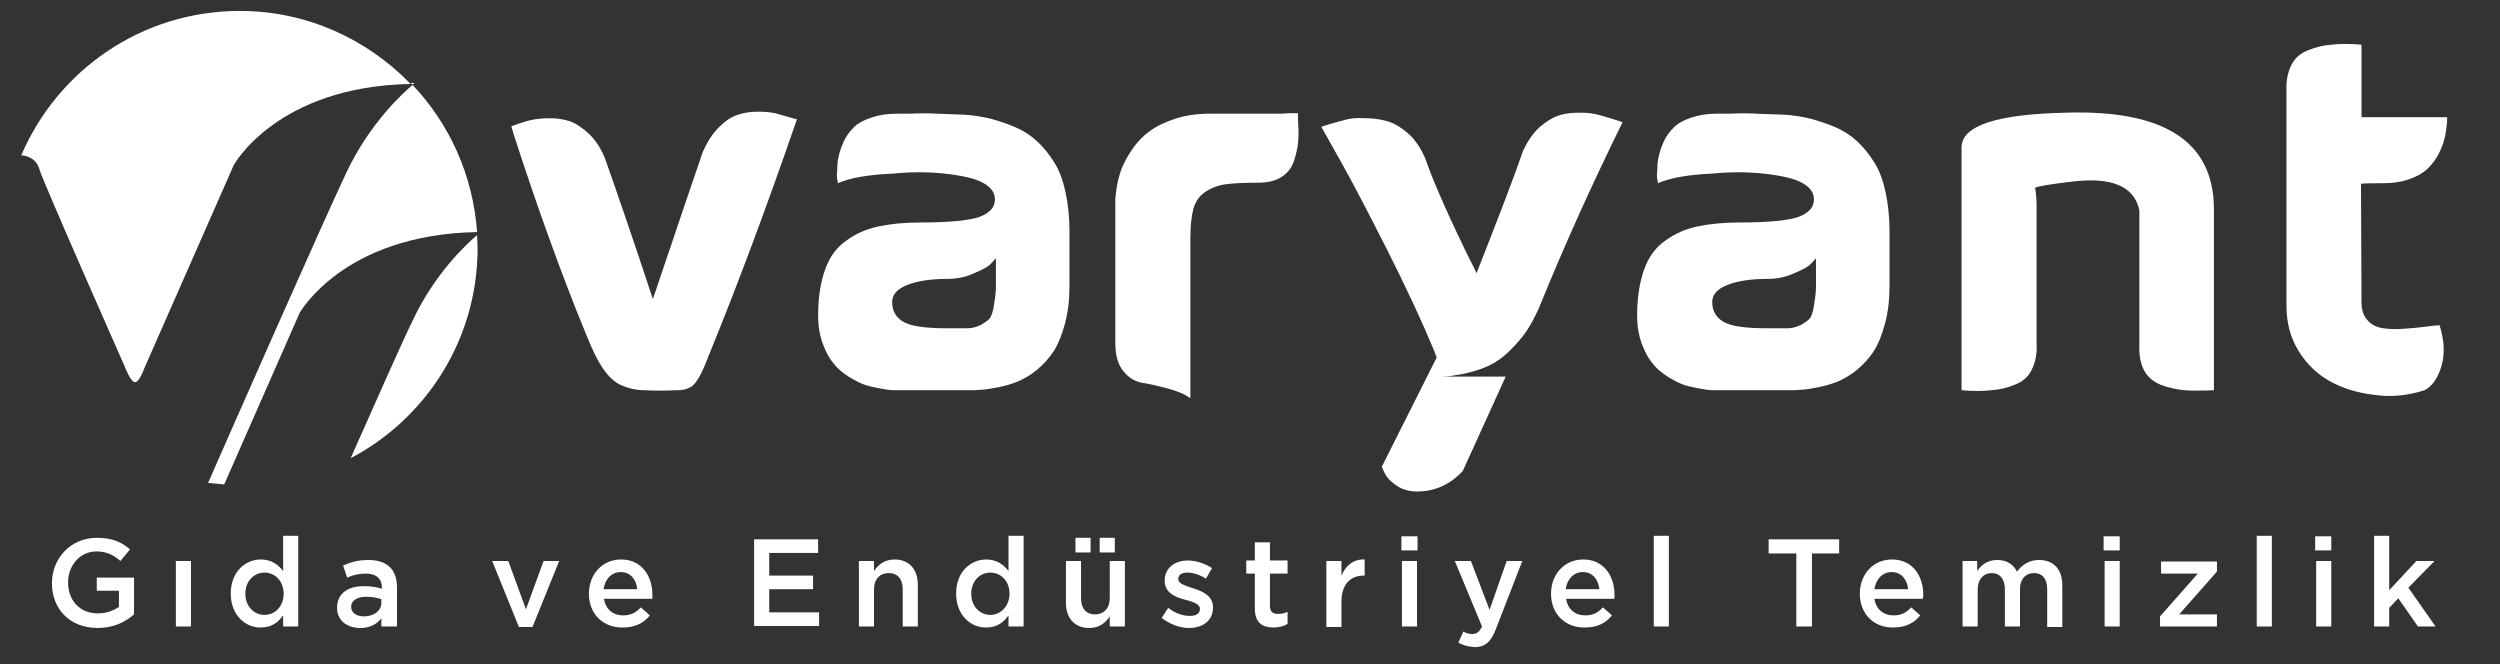
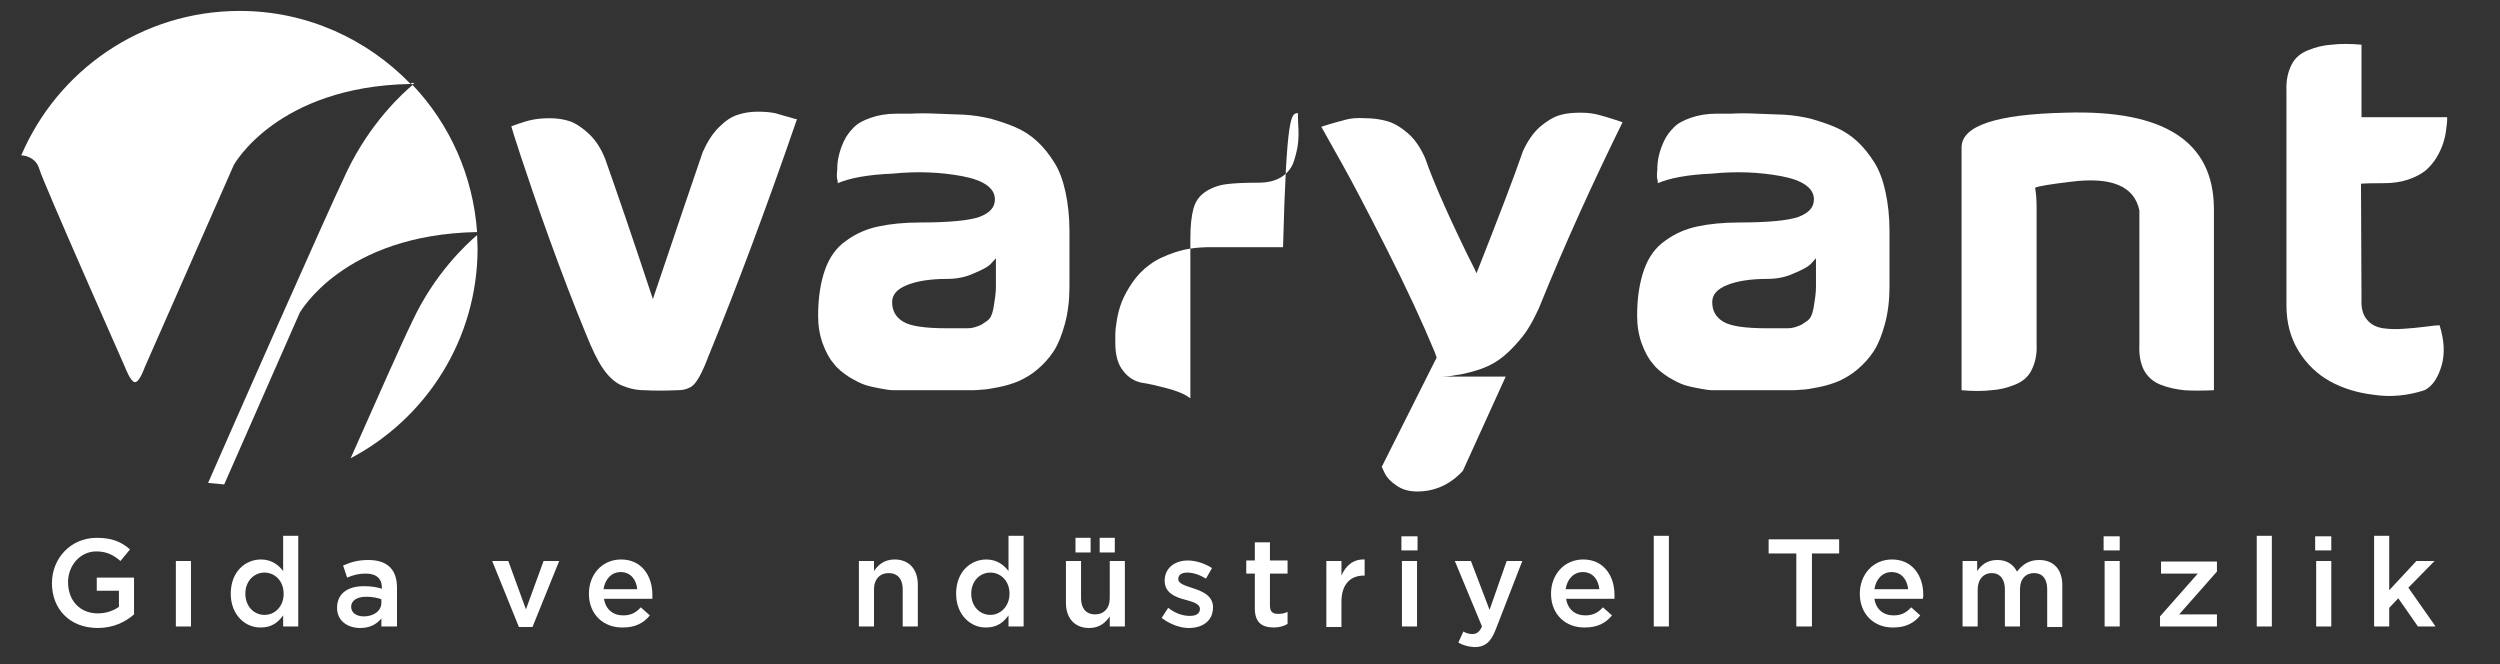
<svg xmlns="http://www.w3.org/2000/svg" version="1.1" id="katman_1" x="0px" y="0px" width="350px" height="93px" viewBox="0 0 350 93" enable-background="new 0 0 350 93" xml:space="preserve">
  <rect x="0" y="0" width="350" height="93" fill="#333333" stroke="none" />
  <g>
    <path fill="#FFFFFF" d="M94.788,54.632c-1.763,0.071-3.315,0.071-4.514,0c-1.269,0-2.327-0.282-3.314-0.705   c-0.917-0.423-1.763-1.199-2.539-2.327s-1.552-2.75-2.397-4.866c-1.693-4.09-3.386-8.532-5.149-13.398   c-1.763-4.866-3.032-8.675-3.949-11.424c-0.916-2.75-1.339-4.161-1.339-4.232c0.07,0,0.353-0.141,0.987-0.352   c0.635-0.212,1.269-0.423,1.974-0.564c0.705-0.141,1.481-0.211,2.469-0.211c0.987,0,1.904,0.141,2.75,0.422   c0.846,0.283,1.763,0.917,2.679,1.763c0.917,0.847,1.693,2.045,2.257,3.456c1.552,4.373,3.808,10.931,6.7,19.676   c3.456-10.226,5.783-17.137,6.981-20.592c0.635-1.411,1.34-2.539,2.257-3.456c0.917-0.917,1.763-1.481,2.68-1.764   c0.846-0.282,1.763-0.422,2.75-0.422c0.987,0,1.763,0.07,2.468,0.211c0.634,0.211,1.269,0.353,1.975,0.564   c0.635,0.212,0.988,0.282,1.058,0.282c-4.373,12.694-8.463,23.554-12.201,32.722c-0.07,0.212-0.212,0.423-0.282,0.706   c-0.352,0.917-0.635,1.551-0.846,1.974c-0.212,0.423-0.423,0.846-0.775,1.34s-0.706,0.775-1.128,0.917   C95.916,54.562,95.352,54.632,94.788,54.632z" />
    <path fill="#FFFFFF" d="M117.284,25.648c0-0.142,0-0.353-0.07-0.565c-0.07-0.211-0.07-0.705,0-1.339c0-0.706,0.07-1.34,0.212-1.904   c0.141-0.634,0.353-1.269,0.705-2.045c0.353-0.775,0.847-1.411,1.411-1.974c0.564-0.564,1.34-0.987,2.397-1.34   c0.988-0.352,2.187-0.564,3.526-0.564c0.423,0,1.058,0,1.974,0c1.199-0.07,2.469-0.07,3.738,0c1.27,0.07,2.539,0.07,3.809,0.141   c1.269,0.071,2.539,0.283,3.738,0.565c1.199,0.352,2.327,0.705,3.456,1.199c1.128,0.493,2.115,1.128,3.032,1.975   s1.692,1.833,2.397,2.961s1.199,2.469,1.552,4.091c0.352,1.622,0.564,3.456,0.564,5.5v0.494v0.494v0.564v0.494v0.564v0.564v0.635   v0.705v0.705v0.847v1.128v0.564c0,1.904-0.212,3.667-0.635,5.218c-0.422,1.552-0.916,2.821-1.551,3.809   c-0.635,0.987-1.41,1.833-2.327,2.609s-1.833,1.269-2.61,1.622c-0.846,0.353-1.763,0.635-2.821,0.846   c-1.057,0.212-1.904,0.353-2.468,0.353c-0.564,0.07-1.27,0.07-2.045,0.07h-9.662c-0.141,0-0.352,0-0.634,0   c-0.283,0-0.776-0.07-1.551-0.211c-0.776-0.141-1.481-0.282-2.186-0.494c-0.706-0.211-1.481-0.634-2.328-1.128   c-0.846-0.564-1.622-1.128-2.186-1.904c-0.635-0.705-1.128-1.692-1.552-2.821c-0.423-1.199-0.634-2.469-0.634-3.879   c0-2.538,0.352-4.725,0.987-6.487c0.635-1.763,1.622-3.104,2.962-4.021c1.339-0.987,2.821-1.622,4.443-1.974   c1.622-0.353,3.596-0.564,5.923-0.564c4.02,0,6.841-0.282,8.251-0.775c1.48-0.564,2.186-1.34,2.186-2.469   c0-1.551-1.552-2.679-4.584-3.244c-3.032-0.563-6.276-0.705-9.731-0.352C121.445,24.45,118.906,24.943,117.284,25.648z    M139.428,36.156c-0.212,0.211-0.423,0.494-0.775,0.847c-0.353,0.352-1.128,0.775-2.328,1.269   c-1.199,0.563-2.468,0.775-3.738,0.775c-2.256,0-4.161,0.283-5.571,0.847c-1.411,0.563-2.116,1.34-2.116,2.397   c0,1.199,0.494,2.115,1.552,2.75c1.058,0.635,3.103,0.917,6.135,0.917c1.27,0,2.257,0,2.892,0c0.705,0,1.269-0.211,1.904-0.494   c0.564-0.353,0.987-0.635,1.199-0.917c0.211-0.282,0.423-0.847,0.564-1.764c0.141-0.916,0.282-1.762,0.282-2.609   C139.428,39.258,139.428,37.919,139.428,36.156z" />
-     <path fill="#FFFFFF" d="M181.741,15.845c-0.07,0.071,0,0.564,0,1.481c0.07,0.917,0.07,1.763,0,2.539   c-0.07,0.846-0.282,1.692-0.564,2.609c-0.282,0.917-0.847,1.692-1.692,2.257c-0.847,0.564-1.975,0.846-3.314,0.846   c-1.975,0-3.456,0.071-4.513,0.212c-1.058,0.141-2.045,0.493-2.892,1.058c-0.846,0.563-1.41,1.34-1.692,2.397   c-0.282,1.058-0.423,2.398-0.423,4.161V55.76c-0.847-0.635-1.975-1.057-3.314-1.41c-1.34-0.352-2.539-0.635-3.526-0.775   c-0.988-0.212-1.833-0.706-2.539-1.622c-0.776-0.917-1.128-2.257-1.128-3.949V29.315c0-0.283,0-0.635,0-1.128   s0.07-1.199,0.212-2.045c0.141-0.846,0.352-1.692,0.705-2.609c0.352-0.847,0.846-1.763,1.48-2.68   c0.635-0.917,1.411-1.763,2.397-2.469c0.917-0.705,2.116-1.269,3.597-1.762c1.48-0.494,3.103-0.706,4.937-0.706   c3.103,0,5.43,0,6.911,0c1.481,0,2.327,0,2.469,0c0.141,0,0.423,0,0.775,0C180.119,15.845,180.754,15.845,181.741,15.845z" />
+     <path fill="#FFFFFF" d="M181.741,15.845c-0.07,0.071,0,0.564,0,1.481c0.07,0.917,0.07,1.763,0,2.539   c-0.07,0.846-0.282,1.692-0.564,2.609c-0.282,0.917-0.847,1.692-1.692,2.257c-0.847,0.564-1.975,0.846-3.314,0.846   c-1.975,0-3.456,0.071-4.513,0.212c-1.058,0.141-2.045,0.493-2.892,1.058c-0.846,0.563-1.41,1.34-1.692,2.397   c-0.282,1.058-0.423,2.398-0.423,4.161V55.76c-0.847-0.635-1.975-1.057-3.314-1.41c-1.34-0.352-2.539-0.635-3.526-0.775   c-0.988-0.212-1.833-0.706-2.539-1.622c-0.776-0.917-1.128-2.257-1.128-3.949c0-0.283,0-0.635,0-1.128   s0.07-1.199,0.212-2.045c0.141-0.846,0.352-1.692,0.705-2.609c0.352-0.847,0.846-1.763,1.48-2.68   c0.635-0.917,1.411-1.763,2.397-2.469c0.917-0.705,2.116-1.269,3.597-1.762c1.48-0.494,3.103-0.706,4.937-0.706   c3.103,0,5.43,0,6.911,0c1.481,0,2.327,0,2.469,0c0.141,0,0.423,0,0.775,0C180.119,15.845,180.754,15.845,181.741,15.845z" />
    <path fill="#FFFFFF" d="M201.417,52.728h9.379l-5.995,13.188c-1.763,1.904-3.878,2.892-6.417,2.892   c-1.128,0-2.115-0.283-2.892-0.847c-0.846-0.563-1.339-1.127-1.622-1.693l-0.423-0.916l7.688-15.303   c-0.071-0.212-0.212-0.495-0.283-0.776c-1.692-4.09-3.949-8.956-6.77-14.527c-2.82-5.571-4.866-9.45-6.135-11.707   c-1.271-2.256-2.257-4.02-2.963-5.289c1.481-0.494,2.609-0.776,3.385-0.988c0.776-0.211,1.693-0.282,2.751-0.211   c1.128,0,2.115,0.141,3.104,0.422c0.987,0.283,1.903,0.847,2.891,1.693c0.987,0.846,1.764,2.045,2.397,3.455   c0.635,1.833,1.552,4.09,2.751,6.771c1.199,2.68,2.257,4.866,3.104,6.629c0.916,1.763,1.34,2.68,1.34,2.75   c3.103-7.898,5.288-13.54,6.487-17.066c0.635-1.411,1.411-2.539,2.327-3.385c0.987-0.847,1.904-1.411,2.821-1.692   c0.917-0.283,1.904-0.353,2.961-0.353c1.059,0,1.976,0.141,2.681,0.353c0.775,0.211,1.48,0.423,2.115,0.634   c0.705,0.211,1.059,0.353,1.059,0.353c-4.021,8.181-7.97,16.784-11.707,26.022c-0.775,1.692-1.622,3.244-2.68,4.443   c-1.058,1.269-2.045,2.186-2.962,2.821s-1.975,1.128-3.174,1.48c-1.199,0.353-2.115,0.565-2.82,0.635   C203.179,52.658,202.403,52.728,201.417,52.728z" />
    <path fill="#FFFFFF" d="M232.094,25.648c0-0.142,0-0.353-0.07-0.565c-0.071-0.211-0.071-0.705,0-1.339   c0-0.706,0.07-1.34,0.211-1.904c0.141-0.634,0.353-1.269,0.705-2.045c0.353-0.775,0.846-1.411,1.411-1.974   c0.563-0.564,1.339-0.987,2.397-1.34c0.986-0.352,2.186-0.564,3.525-0.564c0.424,0,1.059,0,1.976,0c1.198-0.07,2.468-0.07,3.737,0   c1.269,0.07,2.539,0.07,3.808,0.141c1.27,0.071,2.539,0.283,3.737,0.565c1.199,0.352,2.327,0.705,3.456,1.199   c1.128,0.493,2.115,1.128,3.032,1.975s1.692,1.833,2.397,2.961s1.199,2.469,1.552,4.091c0.354,1.622,0.564,3.456,0.564,5.5v0.494   v0.494v0.564v0.494v0.564v0.564v0.635v0.705v0.705v0.847v1.128v0.564c0,1.904-0.211,3.667-0.635,5.218   c-0.423,1.552-0.917,2.821-1.552,3.809c-0.635,0.987-1.41,1.833-2.327,2.609s-1.834,1.269-2.609,1.622   c-0.846,0.353-1.763,0.635-2.82,0.846c-1.059,0.212-1.904,0.353-2.469,0.353c-0.563,0.07-1.269,0.07-2.045,0.07h-9.803   c-0.141,0-0.352,0-0.635,0c-0.282,0-0.775-0.07-1.551-0.211c-0.776-0.141-1.481-0.282-2.187-0.494s-1.48-0.634-2.327-1.128   c-0.846-0.564-1.622-1.128-2.187-1.904c-0.635-0.705-1.128-1.692-1.552-2.821c-0.423-1.199-0.635-2.469-0.635-3.879   c0-2.538,0.354-4.725,0.988-6.487c0.634-1.763,1.622-3.104,2.961-4.021c1.341-0.987,2.822-1.622,4.443-1.974   c1.622-0.353,3.597-0.564,5.924-0.564c4.02,0,6.841-0.282,8.251-0.775c1.481-0.564,2.187-1.34,2.187-2.469   c0-1.551-1.552-2.679-4.584-3.244c-3.032-0.563-6.276-0.705-9.732-0.352C236.254,24.45,233.715,24.943,232.094,25.648z    M254.236,36.156c-0.211,0.211-0.423,0.494-0.775,0.847c-0.353,0.352-1.128,0.775-2.327,1.269   c-1.198,0.563-2.468,0.775-3.737,0.775c-2.257,0-4.161,0.283-5.571,0.847c-1.41,0.563-2.115,1.34-2.115,2.397   c0,1.199,0.493,2.115,1.551,2.75c1.059,0.635,3.104,0.917,6.136,0.917c1.27,0,2.257,0,2.891,0c0.706,0,1.271-0.211,1.904-0.494   c0.564-0.353,0.988-0.635,1.199-0.917c0.212-0.282,0.423-0.847,0.564-1.764c0.141-0.916,0.281-1.762,0.281-2.609   C254.236,39.258,254.236,37.919,254.236,36.156z" />
    <path fill="#FFFFFF" d="M309.949,29.174v25.458c-1.622,0.071-3.033,0.071-4.161,0c-1.199-0.141-2.256-0.352-3.314-0.775   c-1.058-0.423-1.834-1.128-2.327-2.045c-0.493-0.987-0.705-2.186-0.635-3.596V33.124v-0.142v-3.526   c-0.705-3.385-3.878-4.725-9.521-4.02c-2.962,0.353-4.654,0.634-5.077,0.846c0.141,0.776,0.211,1.693,0.211,2.822v19.111   c0.071,1.411-0.211,2.609-0.705,3.596c-0.493,0.987-1.269,1.622-2.327,2.045c-1.058,0.423-2.115,0.705-3.314,0.775   c-1.198,0.142-2.539,0.142-4.16,0V20.641c0-3.033,4.865-4.655,14.598-4.866C302.967,15.352,309.879,19.794,309.949,29.174z" />
    <path fill="#FFFFFF" d="M341.542,45.535c0.636,2.045,0.776,3.949,0.283,5.642c-0.494,1.693-1.27,2.892-2.398,3.456   c-2.397,0.776-4.796,0.988-7.122,0.635c-2.328-0.282-4.372-0.917-6.136-1.904c-1.763-0.987-3.244-2.398-4.372-4.231   c-1.129-1.833-1.692-3.949-1.692-6.348V12.672c-0.07-1.411,0.211-2.609,0.705-3.597c0.493-0.987,1.269-1.622,2.327-2.044   c1.058-0.423,2.115-0.706,3.314-0.776c1.198-0.141,2.538-0.141,4.16,0V16.41h11.989c0,0.142,0,0.282,0,0.494   s-0.071,0.635-0.142,1.269c-0.07,0.635-0.211,1.27-0.423,1.905c-0.211,0.634-0.494,1.269-0.917,1.974s-0.987,1.34-1.551,1.833   c-0.635,0.494-1.41,0.917-2.469,1.27c-1.058,0.352-2.186,0.494-3.455,0.494c-1.129,0-2.116,0-3.104,0.07l0.07,16.149   c-0.07,1.269,0.212,2.256,0.775,2.891c0.565,0.705,1.341,1.058,2.258,1.199c0.986,0.142,1.903,0.142,2.892,0.07   c0.987-0.07,1.903-0.141,2.961-0.282C340.556,45.605,341.19,45.535,341.542,45.535z" />
  </g>
  <path fill="#FFFFFF" d="M5.508,23.673c0.493,1.763,11.989,27.715,11.989,27.715s0.775,2.115,1.41,2.115  c0.635,0,1.34-2.044,1.34-2.044l12.481-28.35c0,0,5.995-11.002,24.753-11.354C51.417,5.479,42.954,1.53,33.575,1.53  c-13.751,0-25.529,8.322-30.606,20.24C3.18,21.699,5.014,21.911,5.508,23.673z" />
  <path fill="#FFFFFF" d="M57.764,44.9c-1.552,3.174-5.007,11.002-8.674,19.253c10.578-5.572,17.771-16.643,17.771-29.407  c0-0.635-0.07-1.199-0.07-1.834C65.31,34.181,60.867,38.271,57.764,44.9z" />
  <path fill="#FFFFFF" d="M66.791,32.488c-0.564-7.968-3.879-15.162-9.027-20.592c-1.269,1.058-5.924,5.219-9.239,12.201  c-3.314,6.981-15.867,35.473-19.393,43.512c0.775,0.069,1.552,0.141,2.256,0.211l10.579-24.047  C41.967,43.843,47.961,32.841,66.791,32.488z" />
  <path fill="#FFFFFF" d="M58.046,11.614c-0.211,0-0.352,0-0.564,0c0.07,0.071,0.142,0.141,0.212,0.211  C57.976,11.685,58.046,11.614,58.046,11.614z" />
  <g>
    <path fill="#FFFFFF" d="M7.271,81.643L7.271,81.643c0-3.456,2.609-6.348,6.277-6.348c2.116,0,3.456,0.564,4.654,1.622l-1.34,1.622   c-0.917-0.775-1.834-1.341-3.386-1.341c-2.256,0-3.949,1.976-3.949,4.303l0,0c0,2.539,1.622,4.373,4.161,4.373   c1.128,0,2.187-0.354,2.962-0.918v-2.257h-3.103v-1.834h5.218v5.149c-1.199,1.058-2.891,1.904-5.078,1.904   C9.739,87.919,7.271,85.239,7.271,81.643z" />
    <path fill="#FFFFFF" d="M24.619,78.539h2.116v9.168h-2.116V78.539z" />
    <path fill="#FFFFFF" d="M32.306,83.122L32.306,83.122c0-3.102,2.044-4.795,4.231-4.795c1.481,0,2.468,0.776,3.103,1.622v-4.937   h2.115v12.694H39.64v-1.552c-0.706,0.986-1.622,1.692-3.103,1.692C34.422,87.919,32.306,86.155,32.306,83.122z M39.71,83.122   L39.71,83.122c0-1.833-1.269-2.961-2.68-2.961c-1.41,0-2.68,1.128-2.68,2.961l0,0c0,1.765,1.199,2.963,2.68,2.963   C38.512,86.085,39.71,84.887,39.71,83.122z" />
    <path fill="#FFFFFF" d="M53.392,87.707v-1.129c-0.634,0.775-1.551,1.341-2.961,1.341c-1.763,0-3.244-0.988-3.244-2.822l0,0   c0-2.044,1.551-3.032,3.738-3.032c1.127,0,1.833,0.142,2.539,0.354v-0.142c0-1.269-0.776-1.975-2.257-1.975   c-1.058,0-1.763,0.212-2.609,0.563l-0.565-1.691c0.987-0.423,1.975-0.775,3.526-0.775c2.75,0,4.02,1.41,4.02,3.878v5.431H53.392z    M53.392,83.898c-0.564-0.212-1.269-0.353-2.116-0.353c-1.34,0-2.116,0.563-2.116,1.41l0,0c0,0.847,0.776,1.341,1.764,1.341   c1.41,0,2.468-0.777,2.468-1.904V83.898z" />
    <path fill="#FFFFFF" d="M68.906,78.539h2.257l2.468,6.77l2.469-6.77h2.187l-3.738,9.238h-1.904L68.906,78.539z" />
    <path fill="#FFFFFF" d="M82.446,83.122L82.446,83.122c0-2.68,1.833-4.795,4.514-4.795c2.891,0,4.373,2.327,4.373,4.938   c0,0.212,0,0.353,0,0.563h-6.77c0.211,1.48,1.269,2.327,2.68,2.327c1.058,0,1.763-0.353,2.468-1.128l1.269,1.128   c-0.847,1.058-2.045,1.692-3.737,1.692C84.492,87.919,82.446,86.015,82.446,83.122z M89.217,82.487   c-0.141-1.339-0.917-2.397-2.327-2.397c-1.27,0-2.187,0.987-2.398,2.397H89.217z" />
-     <path fill="#FFFFFF" d="M105.507,75.507h9.027v1.903h-6.841v3.174h6.136v1.903h-6.136v3.244h6.981v1.905h-9.097v-12.13H105.507z" />
    <path fill="#FFFFFF" d="M120.246,78.539h2.115v1.41c0.565-0.846,1.411-1.622,2.892-1.622c2.045,0,3.244,1.411,3.244,3.527v5.853   h-2.116v-5.22c0-1.41-0.705-2.255-1.975-2.255c-1.199,0-2.045,0.845-2.045,2.255v5.22h-2.115V78.539z" />
    <path fill="#FFFFFF" d="M133.857,83.122L133.857,83.122c0-3.102,2.045-4.795,4.231-4.795c1.481,0,2.469,0.776,3.103,1.622v-4.937   h2.116v12.694h-2.116v-1.552c-0.706,0.986-1.622,1.692-3.103,1.692C135.973,87.919,133.857,86.155,133.857,83.122z M141.332,83.122   L141.332,83.122c0-1.833-1.269-2.961-2.679-2.961c-1.411,0-2.68,1.128-2.68,2.961l0,0c0,1.765,1.199,2.963,2.68,2.963   C140.063,86.085,141.332,84.887,141.332,83.122z" />
    <path fill="#FFFFFF" d="M149.23,84.393v-5.854h2.116v5.219c0,1.41,0.705,2.257,1.975,2.257c1.199,0,2.045-0.847,2.045-2.257v-5.219   h2.116v9.168h-2.116v-1.41c-0.564,0.845-1.411,1.622-2.891,1.622C150.429,87.919,149.23,86.509,149.23,84.393z M150.57,75.295   h2.116v2.046h-2.116V75.295z M153.955,75.295h2.116v2.046h-2.116V75.295z" />
    <path fill="#FFFFFF" d="M162.63,86.509l0.917-1.41c0.987,0.775,2.045,1.127,3.033,1.127c0.917,0,1.41-0.352,1.41-0.986l0,0   c0-0.706-0.987-0.987-2.045-1.271c-1.34-0.352-2.892-0.916-2.892-2.68l0,0c0-1.763,1.411-2.821,3.244-2.821   c1.128,0,2.398,0.424,3.385,1.059l-0.847,1.481c-0.917-0.564-1.833-0.847-2.609-0.847c-0.846,0-1.269,0.353-1.269,0.916l0,0   c0,0.635,0.987,0.918,2.045,1.27c1.339,0.424,2.821,1.059,2.821,2.681l0,0c0,1.903-1.481,2.892-3.385,2.892   C165.239,87.919,163.829,87.425,162.63,86.509z" />
    <path fill="#FFFFFF" d="M175.676,85.168v-4.866h-1.199v-1.834h1.199V75.93h2.116v2.538h2.468v1.834h-2.468v4.514   c0,0.847,0.423,1.128,1.128,1.128c0.494,0,0.917-0.069,1.34-0.281v1.691c-0.493,0.283-1.128,0.494-1.903,0.494   C176.734,87.848,175.676,87.213,175.676,85.168z" />
    <path fill="#FFFFFF" d="M185.69,78.539h2.115v2.045c0.564-1.341,1.622-2.327,3.244-2.257v2.257h-0.141   c-1.834,0-3.104,1.199-3.104,3.668v3.525h-2.115V78.539z" />
    <path fill="#FFFFFF" d="M196.197,75.083h2.257v1.974h-2.257V75.083z M196.269,78.539h2.115v9.168h-2.115V78.539z" />
    <path fill="#FFFFFF" d="M204.167,89.963l0.705-1.551c0.353,0.211,0.775,0.352,1.27,0.352c0.564,0,0.986-0.281,1.34-1.057   l-3.808-9.168h2.256l2.609,6.841l2.397-6.841h2.187l-3.668,9.449c-0.705,1.905-1.551,2.609-3.032,2.609   C205.436,90.528,204.801,90.316,204.167,89.963z" />
    <path fill="#FFFFFF" d="M217.143,83.122L217.143,83.122c0-2.68,1.833-4.795,4.514-4.795c2.891,0,4.372,2.327,4.372,4.938   c0,0.212,0,0.353,0,0.563h-6.77c0.212,1.48,1.269,2.327,2.68,2.327c1.058,0,1.763-0.353,2.468-1.128l1.27,1.128   c-0.846,1.058-2.046,1.692-3.737,1.692C219.188,87.919,217.143,86.015,217.143,83.122z M223.913,82.487   c-0.142-1.339-0.917-2.397-2.327-2.397c-1.27,0-2.187,0.987-2.398,2.397H223.913z" />
    <path fill="#FFFFFF" d="M231.528,75.013h2.116v12.694h-2.116V75.013z" />
    <path fill="#FFFFFF" d="M251.486,77.481h-3.878v-1.975h9.872v1.975h-3.808v10.226h-2.187V77.481z" />
    <path fill="#FFFFFF" d="M260.373,83.122L260.373,83.122c0-2.68,1.833-4.795,4.513-4.795c2.892,0,4.372,2.327,4.372,4.938   c0,0.212,0,0.353-0.07,0.563h-6.77c0.211,1.48,1.269,2.327,2.68,2.327c1.058,0,1.763-0.353,2.468-1.128l1.27,1.128   c-0.847,1.058-2.045,1.692-3.737,1.692C262.418,87.919,260.373,86.015,260.373,83.122z M267.143,82.487   c-0.142-1.339-0.917-2.397-2.327-2.397c-1.27,0-2.187,0.987-2.397,2.397H267.143z" />
    <path fill="#FFFFFF" d="M274.688,78.539h2.117v1.41c0.563-0.846,1.41-1.551,2.82-1.551c1.34,0,2.256,0.634,2.75,1.622   c0.776-0.988,1.692-1.622,3.104-1.622c1.974,0,3.244,1.269,3.244,3.525v5.854h-2.116v-5.29c0-1.479-0.705-2.255-1.833-2.255   c-1.129,0-1.976,0.775-1.976,2.255v5.22h-2.115v-5.22c0-1.41-0.705-2.255-1.834-2.255c-1.128,0-1.974,0.845-1.974,2.326v5.148   h-2.116v-9.168H274.688z" />
    <path fill="#FFFFFF" d="M294.505,75.083h2.256v1.974h-2.256V75.083z M294.646,78.539h2.115v9.168h-2.115V78.539z" />
    <path fill="#FFFFFF" d="M302.403,86.297l5.289-5.995h-5.148V78.61h7.828v1.41l-5.289,5.994h5.289v1.692h-7.969V86.297z" />
    <path fill="#FFFFFF" d="M315.943,75.013h2.115v12.694h-2.115V75.013z" />
    <path fill="#FFFFFF" d="M324.124,75.083h2.257v1.974h-2.257V75.083z M324.265,78.539h2.116v9.168h-2.116V78.539z" />
    <path fill="#FFFFFF" d="M332.375,75.013h2.115v7.617l3.809-4.091h2.538l-3.667,3.737l3.809,5.431h-2.469l-2.75-3.949l-1.27,1.339   v2.61h-2.115V75.013z" />
  </g>
</svg>